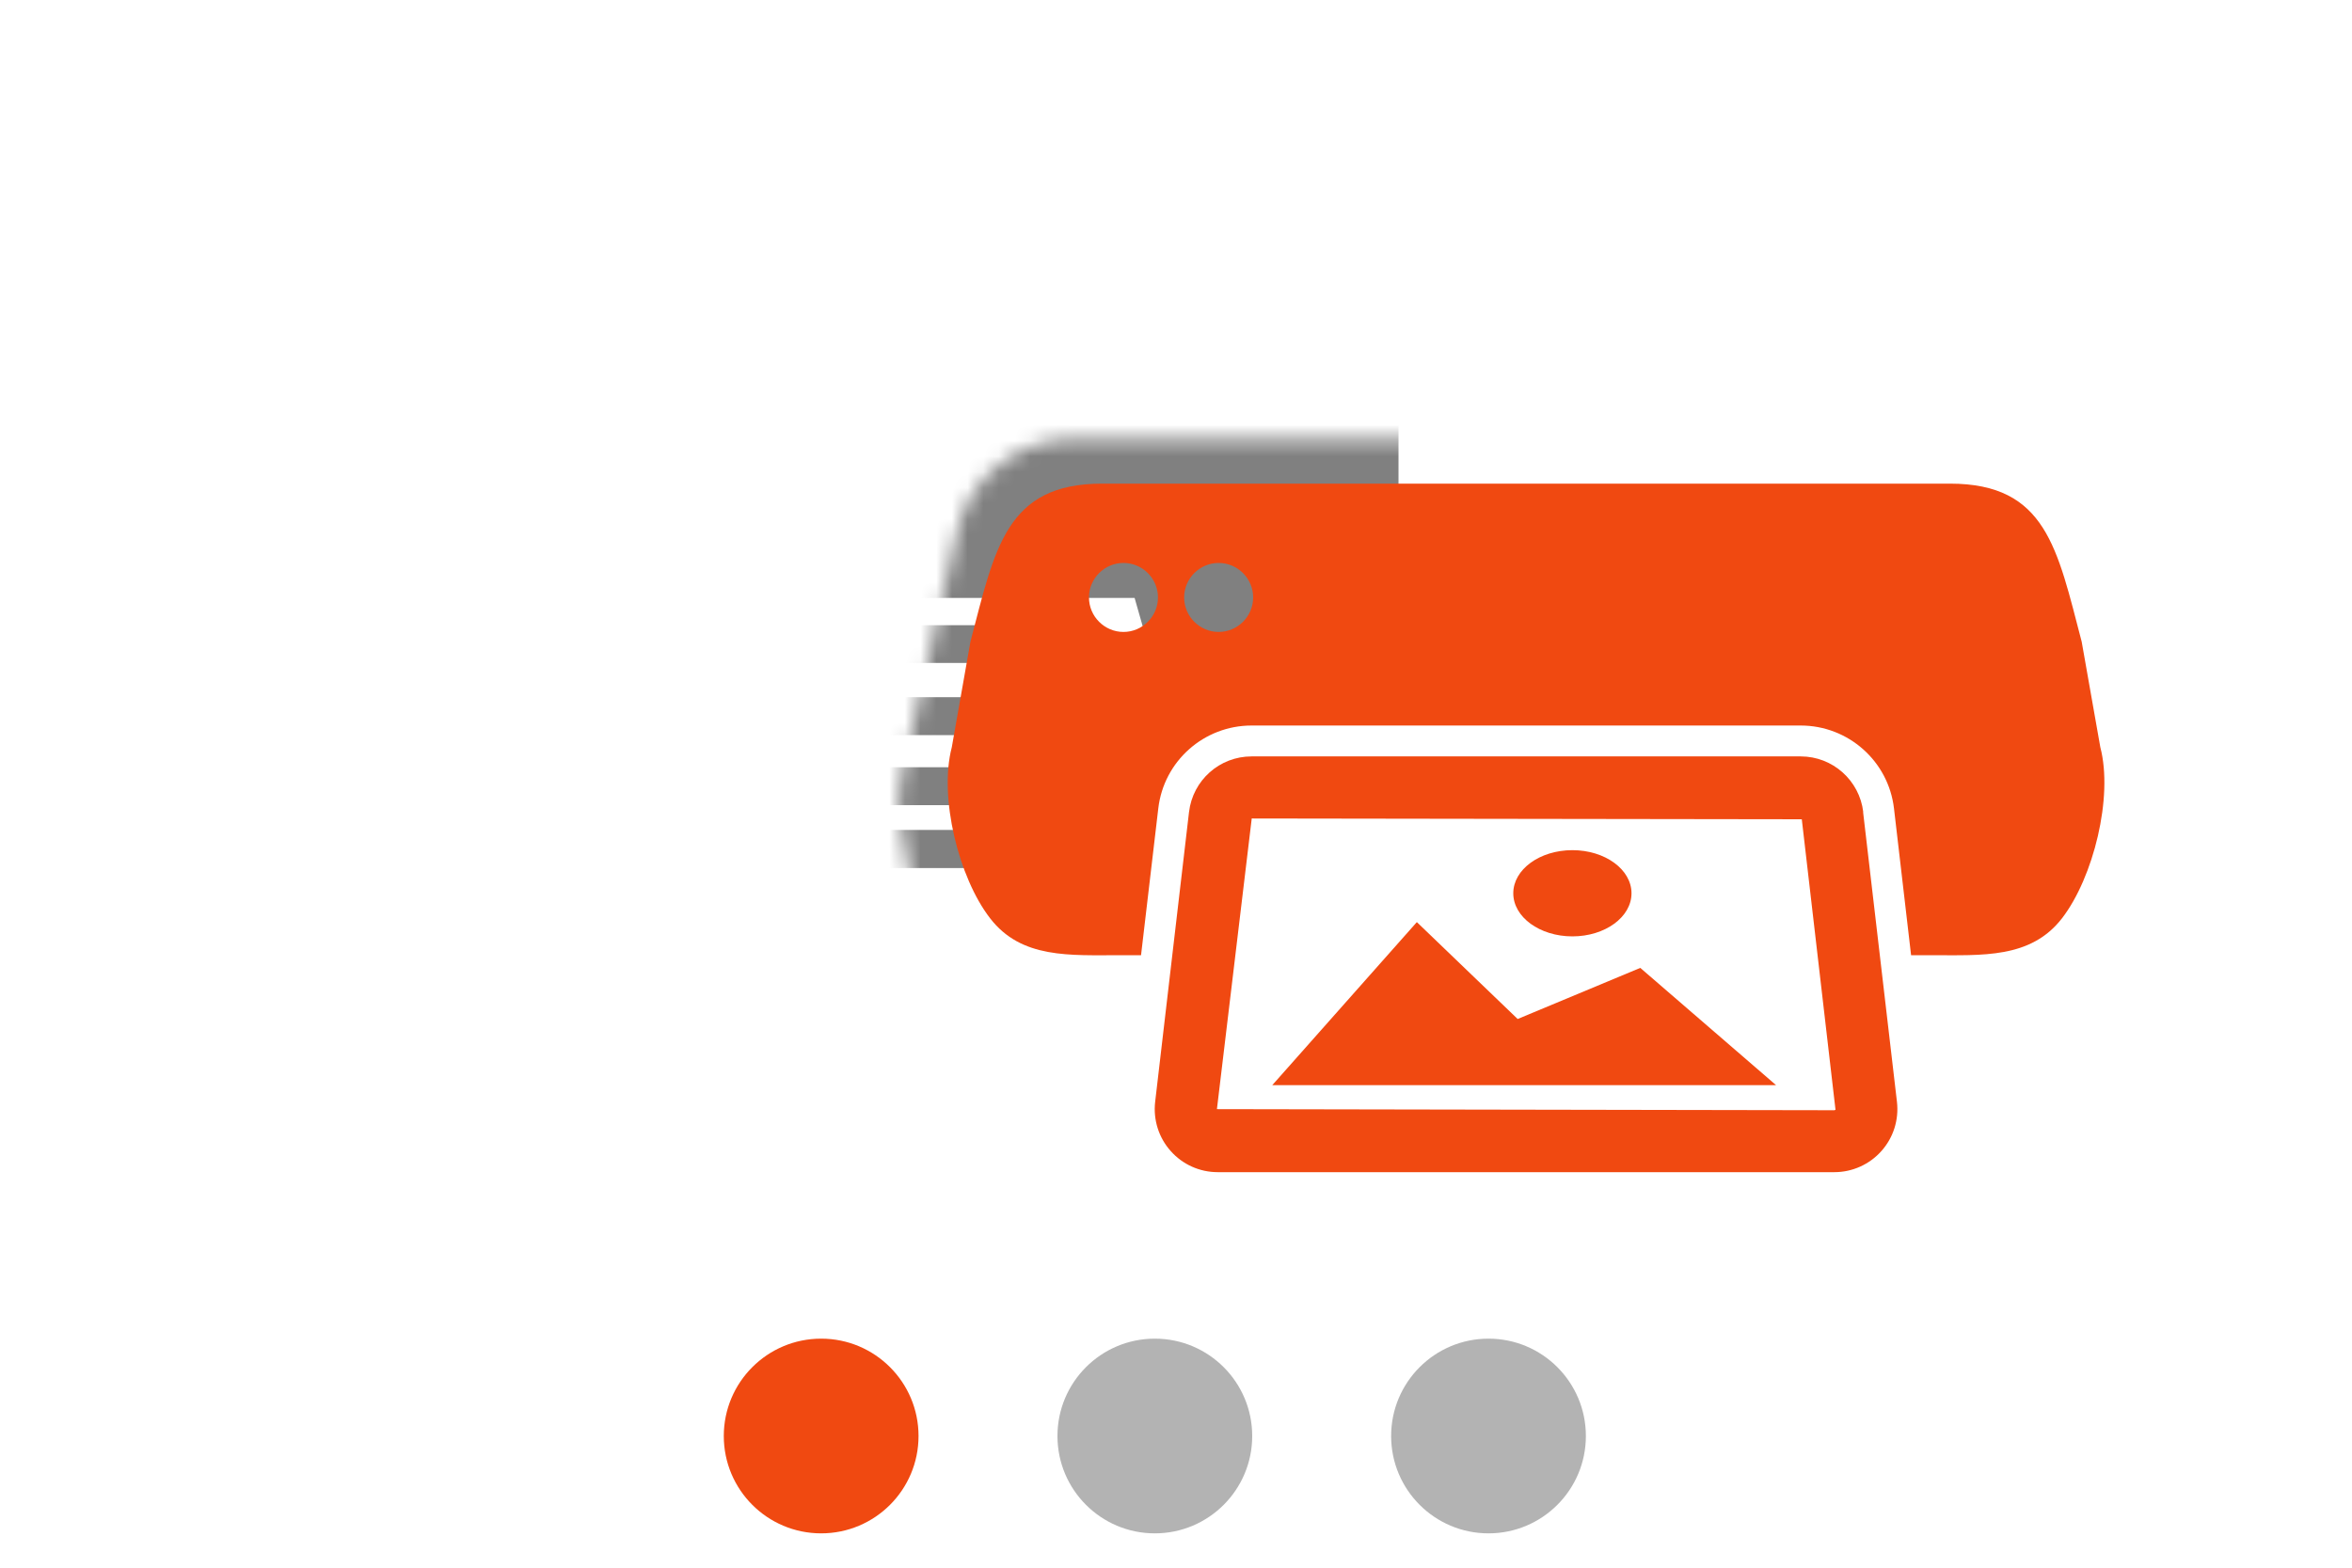
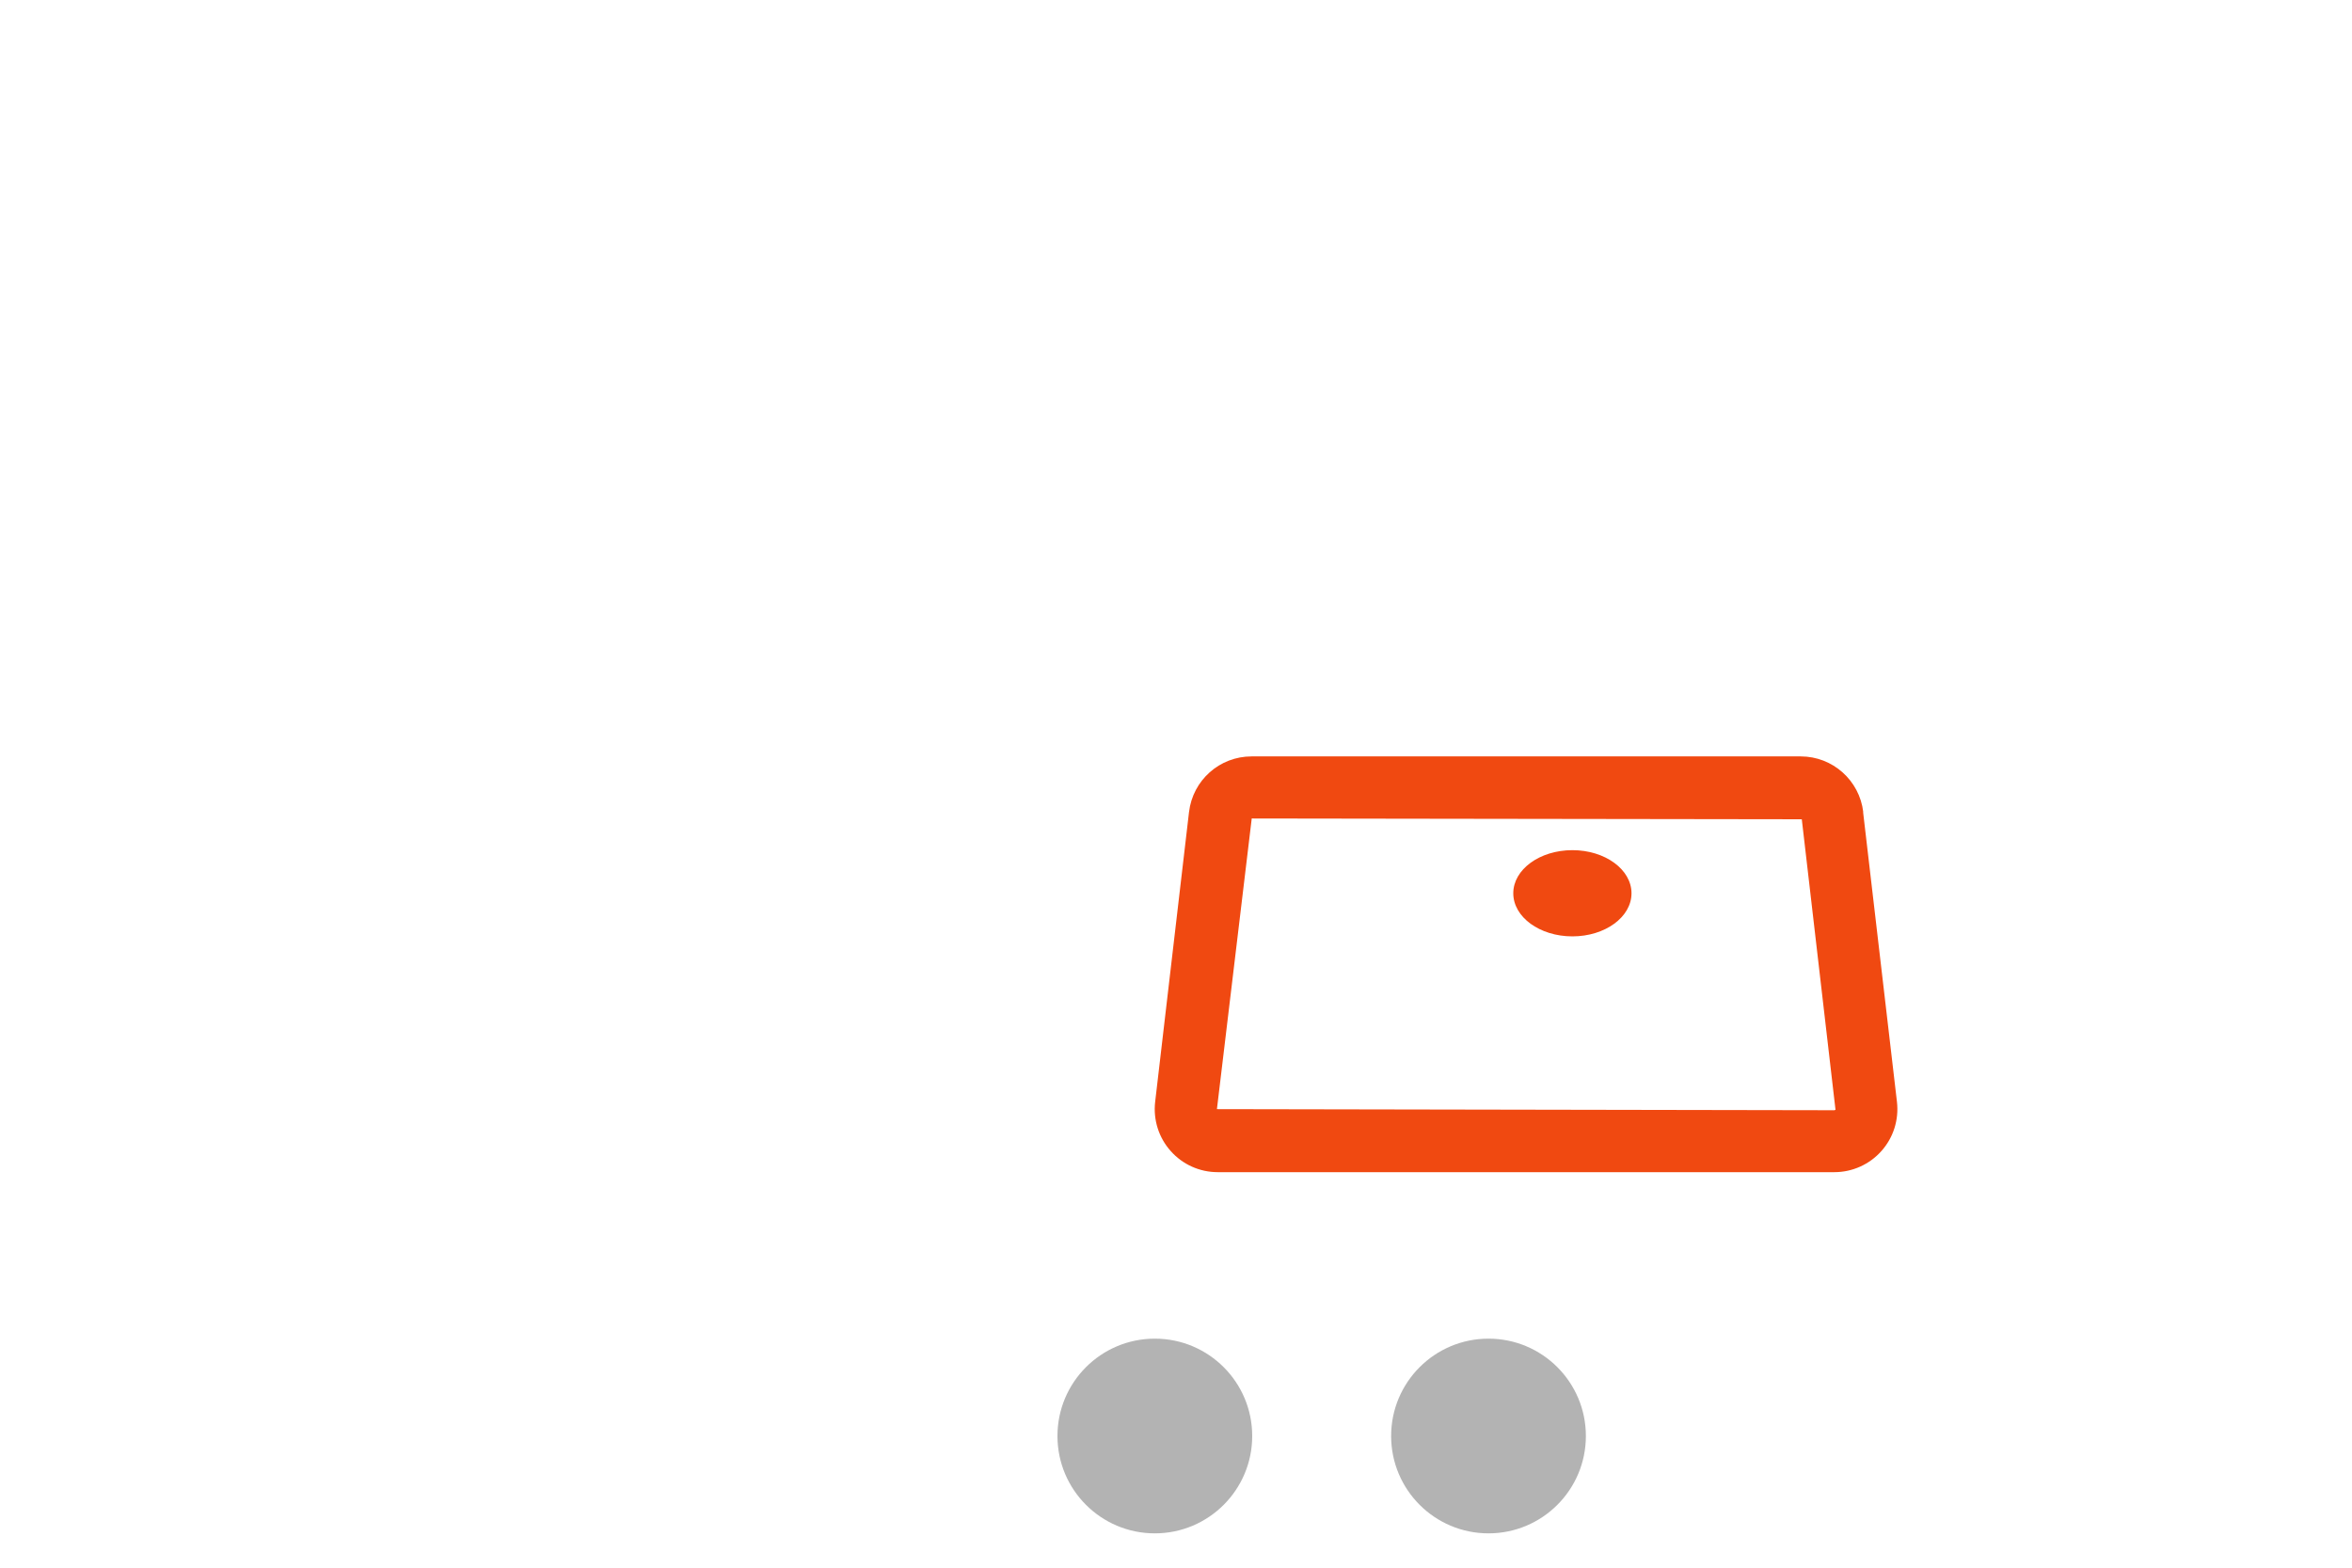
<svg xmlns="http://www.w3.org/2000/svg" id="Calque_1" data-name="Calque 1" viewBox="0 0 150 100">
  <defs>
    <style>
      .cls-1 {
        fill: #f04911;
      }

      .cls-1, .cls-2, .cls-3, .cls-4, .cls-5 {
        stroke-width: 0px;
      }

      .cls-2 {
        fill: #000;
      }

      .cls-3 {
        fill: #b3b3b3;
      }

      .cls-4 {
        fill: gray;
      }

      .cls-6 {
        filter: url(#luminosity-noclip);
      }

      .cls-5 {
        fill: #fff;
      }

      .cls-7 {
        mask: url(#mask);
      }
    </style>
    <filter id="luminosity-noclip" x="13.21" y="3.6" width="115.93" height="60.4" color-interpolation-filters="sRGB" filterUnits="userSpaceOnUse">
      <feFlood flood-color="#fff" result="bg" />
      <feBlend in="SourceGraphic" in2="bg" />
    </filter>
    <mask id="mask" x="13.21" y="3.6" width="115.93" height="60.4" maskUnits="userSpaceOnUse">
      <g class="cls-6">
-         <path class="cls-2" d="M57.4,49.91l3.64-16.01c.78-3.45,3.87-5.91,7.44-5.91h50.12c3.8,0,7.02,2.79,7.55,6.53l2.93,20.85c.64,4.55-2.92,8.62-7.55,8.62l-56.14-.32c1.17.48-3.41-1.81-6.02-4.97-.73-.89-1.18-1.97-1.39-3.1l-.56-3.05c-.16-.87-.19-1.76,0-2.62,0,0,0-.01,0-.02Z" />
-       </g>
+         </g>
    </mask>
  </defs>
  <g class="cls-7">
    <g>
-       <path class="cls-4" d="M33.55,39.88l-2.94,15.49h41.19l-2.94-15.49h-35.31ZM33.53,52.94l2.02-10.65h31.3l2.02,10.65h-35.34Z" />
+       <path class="cls-4" d="M33.55,39.88l-2.94,15.49h41.19l-2.94-15.49ZM33.53,52.94l2.02-10.65h31.3l2.02,10.65h-35.34Z" />
      <path class="cls-4" d="M33.55,8.29h35.31v3.64h4.41v-2.45c0-3.23-2.65-5.88-5.88-5.88h-32.37c-3.24,0-5.88,2.65-5.88,5.88v2.45h4.41v-3.64h0Z" />
      <path class="cls-4" d="M82.09,13.66H20.31c-3.91,0-7.09,3.18-7.09,7.09v17.66c0,3.91,3.18,7.09,7.09,7.09h7.64l2.1-7.36h42.31l2.1,7.36h7.64c3.91,0,7.09-3.18,7.09-7.09v-17.66c0-3.91-3.19-7.09-7.09-7.09Z" />
      <circle class="cls-5" cx="73.85" cy="21.92" r="2.21" />
-       <circle class="cls-5" cx="80.23" cy="21.92" r="1.71" />
      <path class="cls-4" d="M64.51,48.94h-26.63c-.67,0-1.21.54-1.21,1.21s.54,1.21,1.21,1.21h26.63c.67,0,1.21-.54,1.21-1.21s-.54-1.21-1.21-1.21Z" />
      <path class="cls-4" d="M64.51,44.47h-26.63c-.67,0-1.21.54-1.21,1.21s.54,1.21,1.21,1.21h26.63c.67,0,1.21-.54,1.21-1.21s-.54-1.21-1.21-1.21Z" />
    </g>
  </g>
-   <path class="cls-1" d="M133.95,47.67l-1.19-6.74c-1.56-5.94-2.26-10.08-8.4-10.08h-54.07c-6.14,0-6.84,4.14-8.4,10.08l-1.19,6.74c-.83,3.17.43,8.3,2.44,10.9,2,2.6,5.09,2.36,8.37,2.36h1.26l1.1-9.36c.35-3.02,2.91-5.29,5.95-5.29h35.02c3.04,0,5.6,2.28,5.95,5.29l1.09,9.36h1.26c3.28,0,6.37.23,8.37-2.36,2-2.6,3.27-7.73,2.44-10.9ZM71.65,40.31c-1.21,0-2.2-.99-2.2-2.2s.99-2.2,2.2-2.2,2.2.99,2.2,2.2-.99,2.2-2.2,2.2ZM77.72,40.31c-1.21,0-2.2-.99-2.2-2.2s.99-2.2,2.2-2.2,2.2.99,2.2,2.2-.99,2.2-2.2,2.2Z" />
  <path class="cls-1" d="M118.83,51.8c-.24-2.02-1.95-3.55-3.99-3.55h-35.02c-2.04,0-3.75,1.52-3.99,3.55l-2.16,18.49c-.13,1.14.23,2.28.99,3.13.76.86,1.85,1.35,3,1.35h39.33c1.14,0,2.24-.49,3-1.35.76-.85,1.12-1.99.99-3.13l-2.16-18.49ZM117,70.82l-39.39-.07,2.22-18.54,35.08.05,2.15,18.53s-.03.02-.05.02Z" />
  <g>
-     <polygon class="cls-1" points="81.14 69.22 113.27 69.22 104.61 61.74 96.79 65 90.36 58.82 81.14 69.22" />
    <ellipse class="cls-1" cx="100.28" cy="56.98" rx="3.77" ry="2.75" />
  </g>
-   <circle class="cls-1" cx="52.37" cy="91.6" r="6.21" />
  <circle class="cls-3" cx="73.65" cy="91.6" r="6.21" />
  <circle class="cls-3" cx="94.93" cy="91.6" r="6.21" />
</svg>